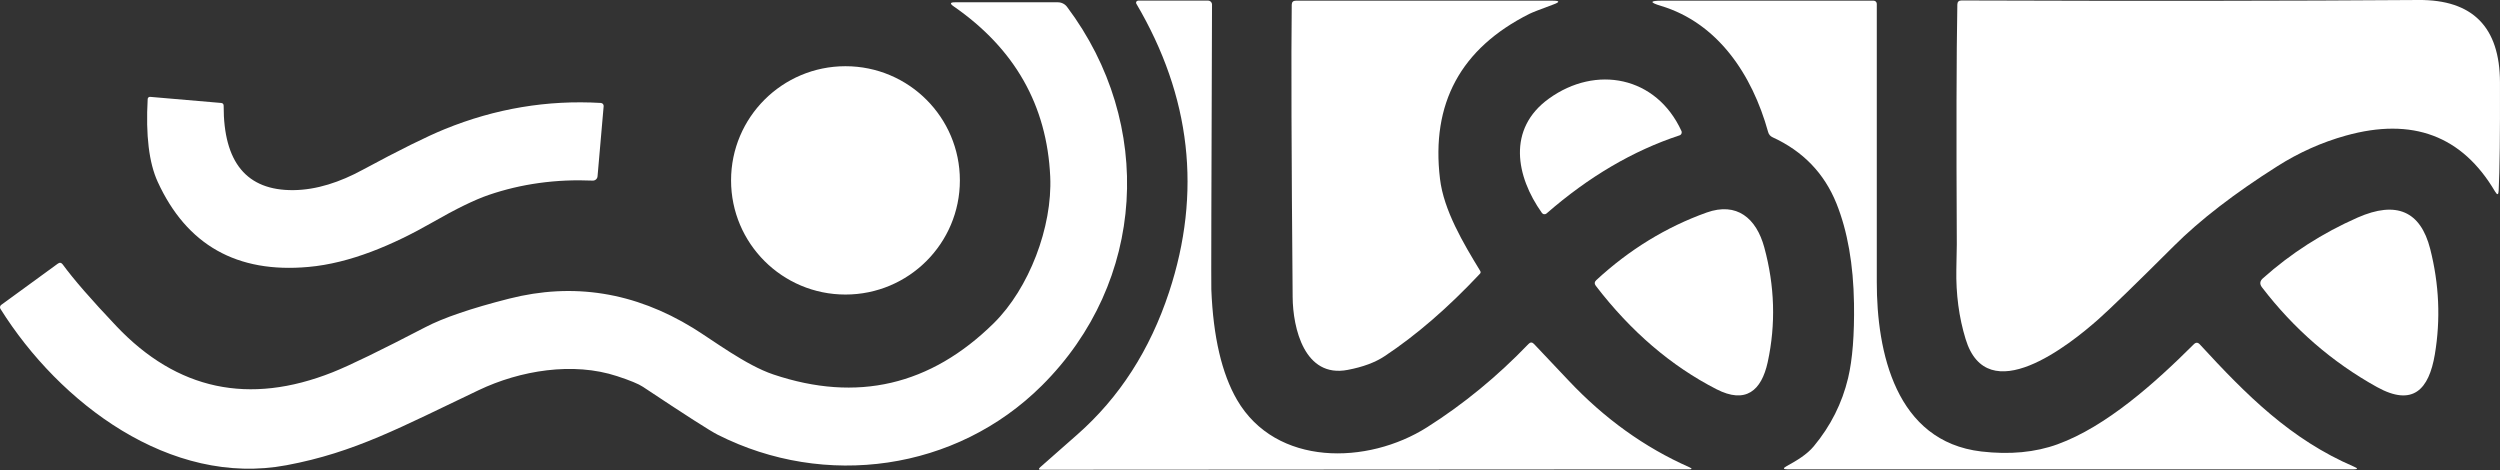
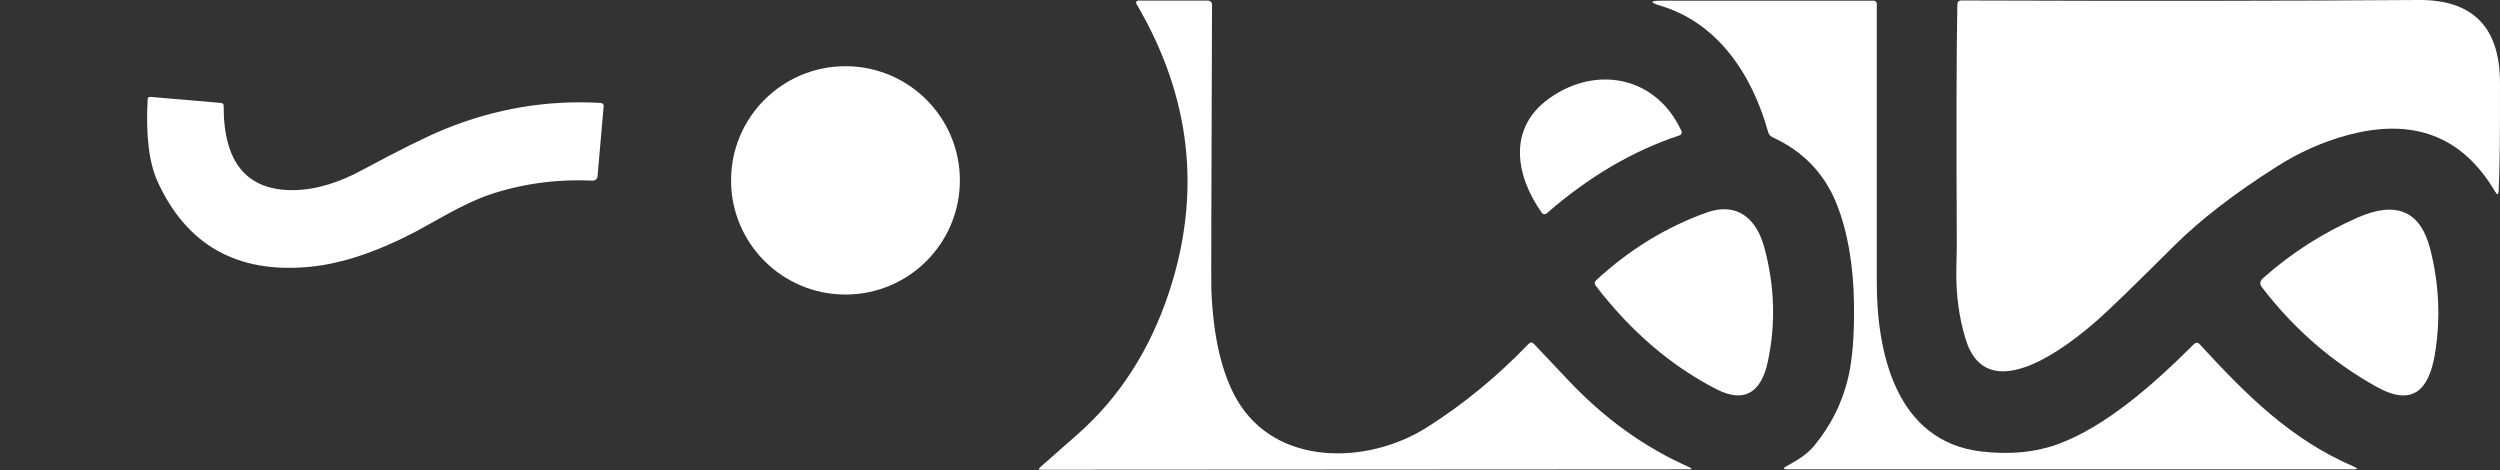
<svg xmlns="http://www.w3.org/2000/svg" width="186" height="35" viewBox="0 0 186 35" fill="none">
  <rect x="0" y="0" width="186" height="35" fill="#333333" stroke="none" />
  <path d="M125.639 34.92L77.426 34.948C77.267 34.948 77.257 34.884 77.397 34.755C77.488 34.672 78.406 33.864 80.15 32.332C83.281 29.578 85.557 26.045 86.979 21.733C89.42 14.33 88.609 7.178 84.545 0.279C84.531 0.256 84.524 0.229 84.524 0.202C84.524 0.176 84.531 0.149 84.545 0.126C84.558 0.102 84.578 0.082 84.602 0.068C84.626 0.054 84.654 0.047 84.681 0.046H89.879C89.957 0.046 90.032 0.077 90.088 0.132C90.143 0.188 90.174 0.263 90.174 0.341C90.125 14.11 90.108 21.179 90.123 21.546C90.263 25.064 90.902 27.8 92.039 29.756C94.934 34.721 101.746 34.596 106.175 31.788C108.882 30.074 111.397 28.009 113.721 25.591C113.857 25.448 113.994 25.448 114.13 25.591C114.669 26.151 115.521 27.053 116.689 28.298C119.358 31.135 122.353 33.287 125.673 34.755C125.92 34.865 125.908 34.92 125.639 34.92Z" fill="white" />
-   <path d="M110.104 20.371C107.731 22.898 105.371 24.938 103.025 26.493C102.324 26.962 101.404 27.305 100.267 27.52C97.054 28.139 96.19 24.416 96.173 22.101C96.082 11.347 96.059 4.097 96.105 0.352C96.109 0.152 96.211 0.051 96.412 0.051H115.5C116.065 0.051 116.082 0.148 115.552 0.341C114.585 0.696 113.995 0.927 113.783 1.033C108.677 3.601 106.461 7.694 107.136 13.312C107.415 15.644 108.865 18.09 110.127 20.155C110.176 20.235 110.169 20.306 110.104 20.371Z" fill="white" />
  <path d="M139.633 0.284C139.633 13.879 139.633 20.777 139.633 20.978C139.627 26.181 141.026 32.843 147.417 33.592C149.532 33.837 151.422 33.658 153.086 33.053C156.703 31.736 160.313 28.513 163.219 25.614C163.371 25.462 163.519 25.464 163.663 25.619C167.154 29.415 170.429 32.695 175.126 34.715C175.452 34.851 175.439 34.919 175.086 34.919H132.997C132.656 34.919 132.635 34.838 132.934 34.675C133.668 34.273 134.43 33.824 134.947 33.2C136.202 31.691 137.053 29.998 137.5 28.122C137.826 26.745 137.972 24.899 137.938 22.584C137.893 19.675 137.457 17.191 136.63 15.133C135.724 12.89 134.142 11.25 131.882 10.214C131.708 10.134 131.596 10.002 131.547 9.817C130.353 5.51 127.783 1.708 123.575 0.437C122.714 0.18 122.733 0.051 123.632 0.051H139.4C139.461 0.051 139.521 0.076 139.564 0.119C139.608 0.163 139.633 0.222 139.633 0.284Z" fill="white" />
-   <path d="M70.949 0.471C70.657 0.271 70.688 0.171 71.04 0.171H78.705C78.84 0.171 78.972 0.202 79.091 0.262C79.211 0.322 79.314 0.41 79.393 0.517C85.921 9.215 85.279 20.967 77.517 28.684C71.126 35.044 61.38 36.378 53.396 32.343C52.858 32.075 51.004 30.887 47.835 28.78C47.513 28.564 46.872 28.3 45.913 27.986C42.638 26.908 38.703 27.555 35.61 29.03C29.821 31.782 26.404 33.66 21.314 34.613C12.666 36.236 4.426 29.994 0.031 22.975C0.003 22.929 -0.006 22.873 0.004 22.82C0.015 22.767 0.044 22.719 0.088 22.686L4.301 19.616C4.442 19.514 4.563 19.533 4.665 19.673C5.469 20.774 6.8 22.304 8.657 24.263C13.168 29.022 18.532 30.166 24.749 27.696C26.038 27.182 28.333 26.066 31.635 24.349C32.981 23.645 35.06 22.936 37.873 22.221C42.645 21.006 47.208 21.733 51.559 24.4C53.072 25.33 55.483 27.169 57.541 27.861C63.766 29.953 69.232 28.68 73.94 24.042C76.556 21.46 78.307 16.898 78.137 13.142C77.894 7.842 75.498 3.619 70.949 0.471Z" fill="white" />
  <path d="M185.634 14.254C183.189 10.097 179.487 8.708 174.529 10.089C172.74 10.588 171.043 11.347 169.44 12.364C166.248 14.384 163.684 16.361 161.746 18.294C158.896 21.135 157.023 22.953 156.128 23.747C153.973 25.659 147.855 30.539 146.24 25.222C145.747 23.611 145.518 21.888 145.552 20.053C145.575 18.835 145.586 18.211 145.586 18.181C145.545 9.96 145.558 4.012 145.626 0.335C145.63 0.135 145.734 0.034 145.939 0.034C159.199 0.08 170.532 0.068 179.937 0C183.966 -0.03 185.987 2.013 185.998 6.128C186.01 9.979 185.977 12.665 185.901 14.186C185.886 14.507 185.797 14.53 185.634 14.254Z" fill="white" />
  <path d="M62.903 21.914C67.604 21.914 71.415 18.111 71.415 13.42C71.415 8.729 67.604 4.926 62.903 4.926C58.202 4.926 54.391 8.729 54.391 13.42C54.391 18.111 58.202 21.914 62.903 21.914Z" fill="white" />
  <path d="M114.715 15.837C112.788 13.125 112.117 9.59 115.238 7.337C118.741 4.812 123.228 5.669 125.098 9.743C125.113 9.774 125.121 9.807 125.121 9.841C125.122 9.875 125.115 9.909 125.102 9.94C125.089 9.971 125.069 9.999 125.043 10.022C125.018 10.044 124.989 10.062 124.956 10.072C121.499 11.211 118.201 13.148 115.062 15.883C115.037 15.904 115.008 15.921 114.976 15.93C114.945 15.94 114.911 15.942 114.879 15.938C114.846 15.934 114.814 15.923 114.786 15.905C114.758 15.888 114.734 15.865 114.715 15.837Z" fill="white" />
  <path d="M11.17 7.206L16.453 7.66C16.578 7.672 16.64 7.742 16.64 7.87C16.625 12.088 18.356 14.18 21.832 14.146C23.561 14.129 25.306 13.545 26.967 12.642C29.719 11.159 31.76 10.148 33.091 9.607C36.851 8.075 40.724 7.426 44.708 7.66C44.737 7.663 44.765 7.67 44.791 7.684C44.817 7.697 44.841 7.715 44.86 7.737C44.879 7.759 44.893 7.785 44.902 7.813C44.911 7.84 44.915 7.87 44.912 7.899L44.457 13.119C44.45 13.209 44.408 13.292 44.34 13.352C44.272 13.411 44.184 13.441 44.093 13.437C41.364 13.319 38.786 13.675 36.36 14.504C35.322 14.859 33.928 15.538 32.181 16.541C29.207 18.243 26.017 19.588 22.952 19.86C17.63 20.344 13.89 18.233 11.733 13.528C11.085 12.117 10.837 10.061 10.988 7.36C10.99 7.338 10.996 7.316 11.006 7.296C11.016 7.276 11.03 7.259 11.047 7.244C11.064 7.23 11.083 7.219 11.105 7.213C11.126 7.206 11.148 7.204 11.17 7.206Z" fill="white" />
  <path d="M118.73 21.267C118.612 21.112 118.625 20.968 118.769 20.836C121.23 18.566 123.963 16.892 126.969 15.814C129.221 15.009 130.671 16.234 131.262 18.402C132.043 21.277 132.128 24.123 131.518 26.942C131.052 29.075 129.88 30.074 127.702 28.956C124.329 27.227 121.338 24.664 118.73 21.267Z" fill="white" />
  <path d="M168.29 21.375C168.108 21.137 168.129 20.916 168.353 20.711C170.442 18.846 172.796 17.337 175.415 16.183C178.289 14.924 180.085 15.701 180.806 18.515C181.473 21.141 181.589 23.756 181.153 26.363C180.715 28.973 179.526 30.284 176.837 28.791C173.512 26.945 170.663 24.473 168.29 21.375Z" fill="white" />
</svg>